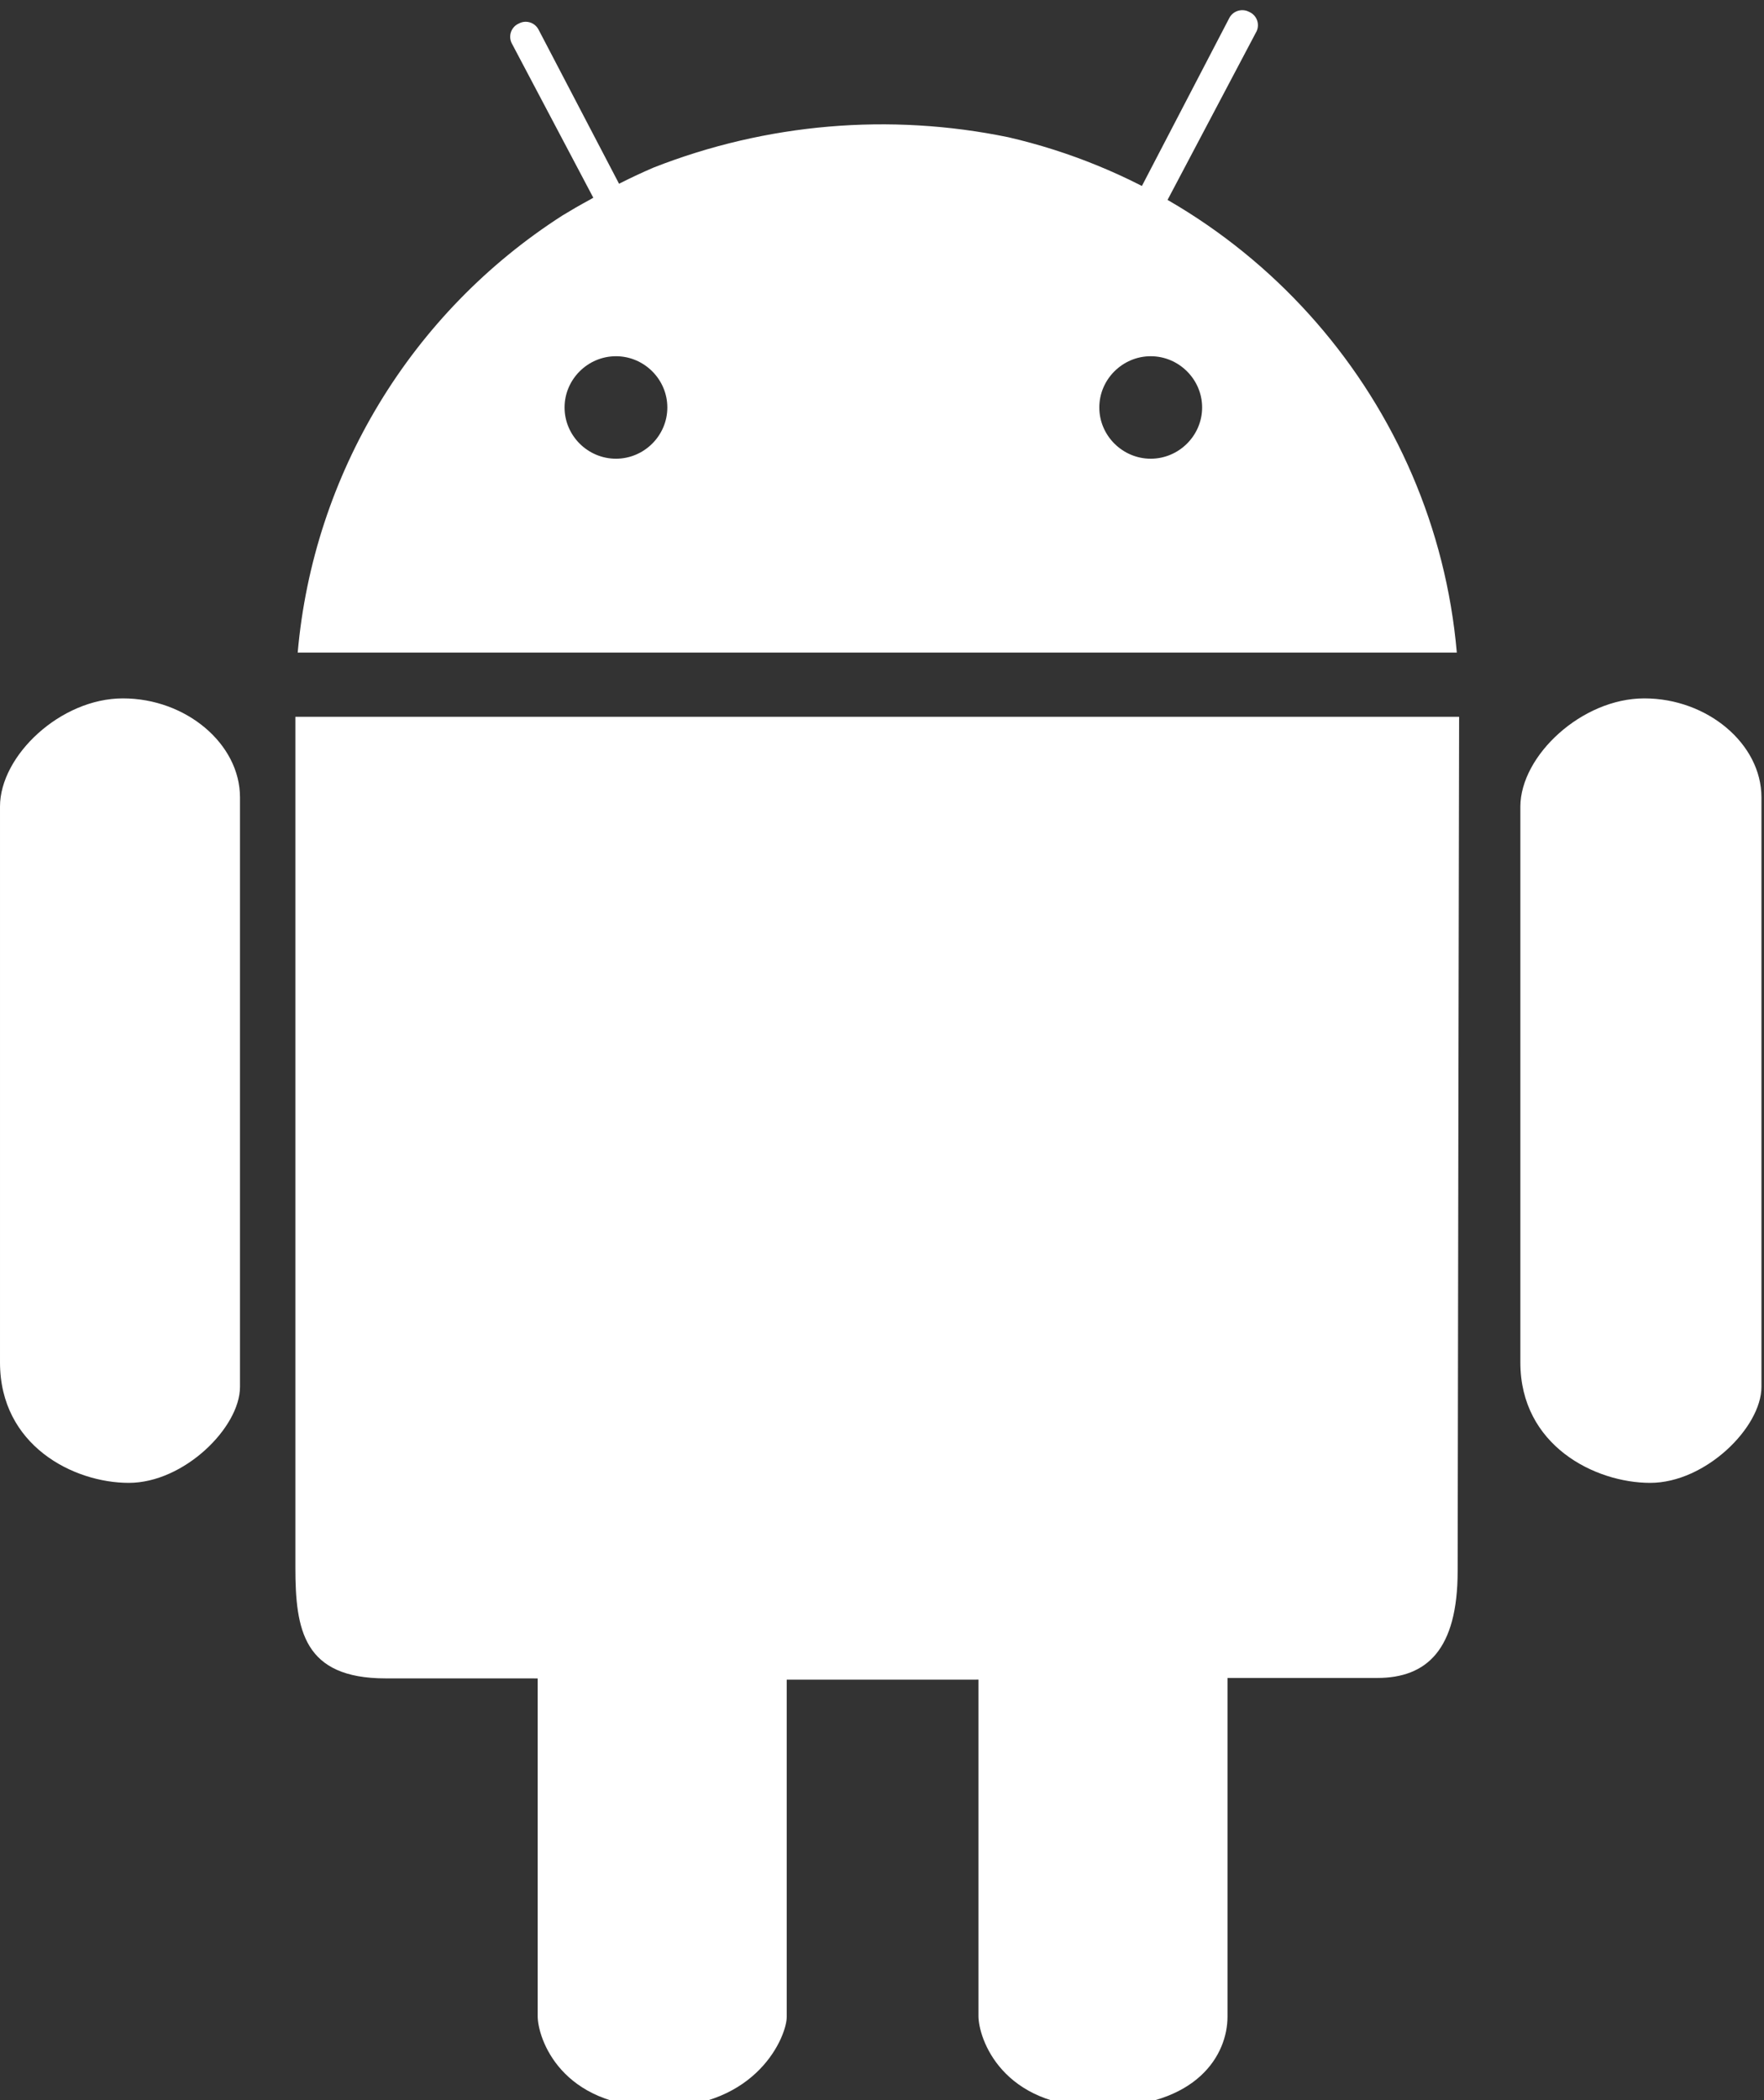
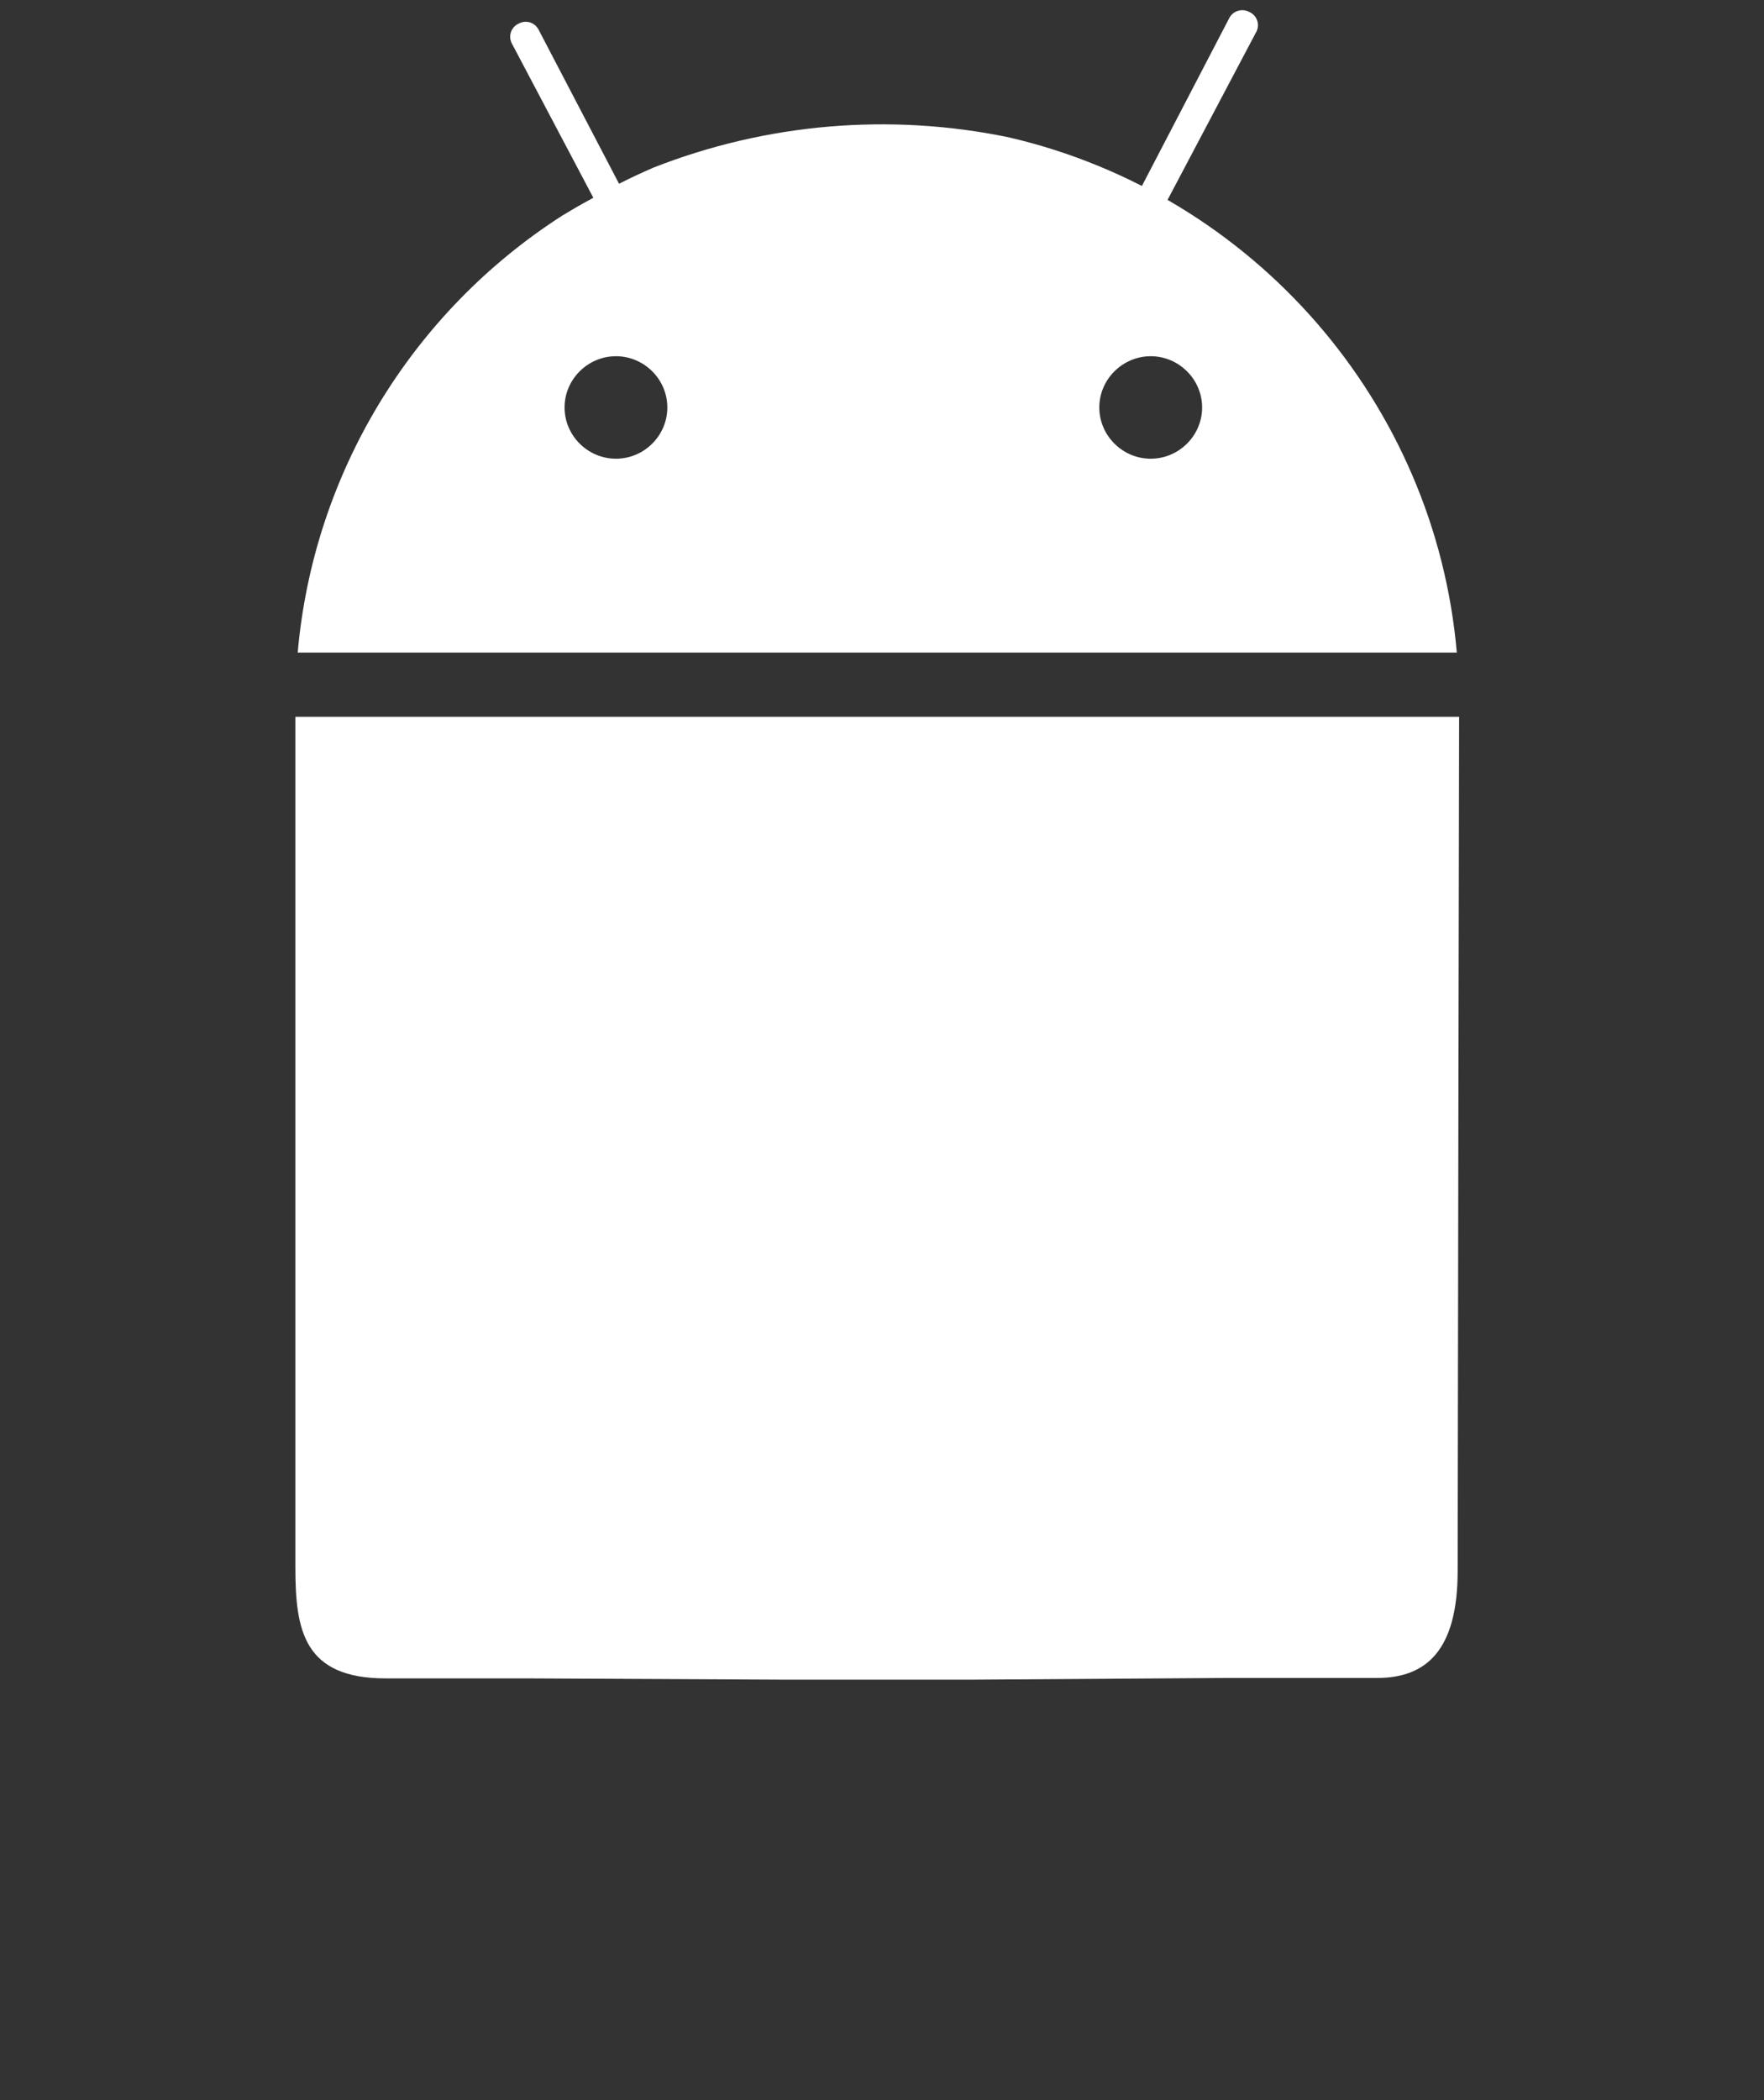
<svg xmlns="http://www.w3.org/2000/svg" width="42" height="50" viewBox="0 0 42 50" version="1.1" xml:space="preserve" style="fill-rule:evenodd;clip-rule:evenodd;stroke-linejoin:round;stroke-miterlimit:1.414;">
  <rect x="0" y="0" width="42" height="50" fill="#333333" stroke="none" />
-   <path d="M23.297,33.108l0,14.888c0,0.532 0.55,2.171 2.892,2.171c2.343,0 3.037,-1.27 3.037,-2.151l0,-14.908l-5.929,0Z" style="fill:#fff;fill-rule:nonzero;" />
-   <path d="M12.802,33.108l0,14.888c0,0.532 0.55,2.171 2.893,2.171c2.342,0 3.037,-1.693 3.037,-2.151l0,-14.908l-5.93,0l0,0Z" style="fill:#fff;fill-rule:nonzero;" />
  <path d="M15.295,5.439c0.027,0.05 0.041,0.106 0.041,0.163c0,0.128 -0.072,0.246 -0.186,0.305c-0.05,0.026 -0.105,0.04 -0.161,0.04c-0.131,0 -0.25,-0.073 -0.308,-0.189l-2.498,-4.73c-0.024,-0.048 -0.036,-0.101 -0.036,-0.154c0,-0.136 0.081,-0.26 0.206,-0.314c0.05,-0.027 0.106,-0.042 0.163,-0.042c0.129,0 0.247,0.072 0.306,0.186l2.473,4.735Z" style="fill:#fff;fill-rule:nonzero;" />
  <path d="M26.794,5.185c-0.027,0.05 -0.042,0.106 -0.042,0.163c0,0.128 0.072,0.246 0.186,0.305c0.168,0.087 0.377,0.022 0.465,-0.144l2.498,-4.731c0.033,-0.053 0.05,-0.115 0.05,-0.179c0,-0.14 -0.085,-0.266 -0.215,-0.319c-0.168,-0.086 -0.377,-0.021 -0.465,0.145l-2.477,4.76l0,0Z" style="fill:#fff;fill-rule:nonzero;" />
  <path d="M24.011,3.268c-2.827,-0.584 -5.765,-0.333 -8.451,0.722c-0.525,0.226 -1.036,0.483 -1.529,0.772c-0.22,0.119 -0.433,0.242 -0.639,0.368c-3.601,2.309 -5.931,6.156 -6.304,10.407l27.598,0c-0.516,-5.947 -4.842,-10.919 -10.675,-12.269l0,0ZM14.666,10.921c-0.672,0 -1.224,-0.55 -1.224,-1.22c0,-0.669 0.552,-1.22 1.224,-1.22c0.671,0 1.223,0.551 1.223,1.22c0,0.67 -0.552,1.22 -1.223,1.22ZM27.398,10.921c-0.671,0 -1.224,-0.55 -1.224,-1.22c0,-0.669 0.553,-1.22 1.224,-1.22c0.671,0 1.224,0.551 1.224,1.22c0,0.67 -0.553,1.22 -1.224,1.22Z" style="fill:#fff;fill-rule:nonzero;" />
  <path d="M12.553,39.959c0,0 -1.419,0 -3.372,0c-1.953,0 -2.148,-1.15 -2.148,-2.639l0,-20.255l27.708,0c0,0 -0.035,18.453 -0.035,20.335c0,1.883 -0.739,2.549 -1.918,2.549l-3.587,0l-5.954,0.04l-4.725,0l-5.969,-0.03Z" style="fill:#fff;fill-rule:nonzero;" />
-   <path d="M39.151,16.627c1.499,0 2.788,1.081 2.788,2.356l0,14.036c0,0.966 -1.334,2.285 -2.648,2.285c-1.313,0 -3.092,-0.886 -3.092,-2.868l0,-13.235c0.005,-1.21 1.459,-2.574 2.952,-2.574l0,0Z" style="fill:#fff;fill-rule:nonzero;" />
-   <path d="M2.927,16.627c1.499,0 2.787,1.081 2.787,2.356l0,14.036c0,0.966 -1.333,2.285 -2.647,2.285c-1.314,0 -3.067,-0.886 -3.067,-2.868l0,-13.235c0,-1.21 1.439,-2.574 2.927,-2.574l0,0Z" style="fill:#fff;fill-rule:nonzero;" />
</svg>